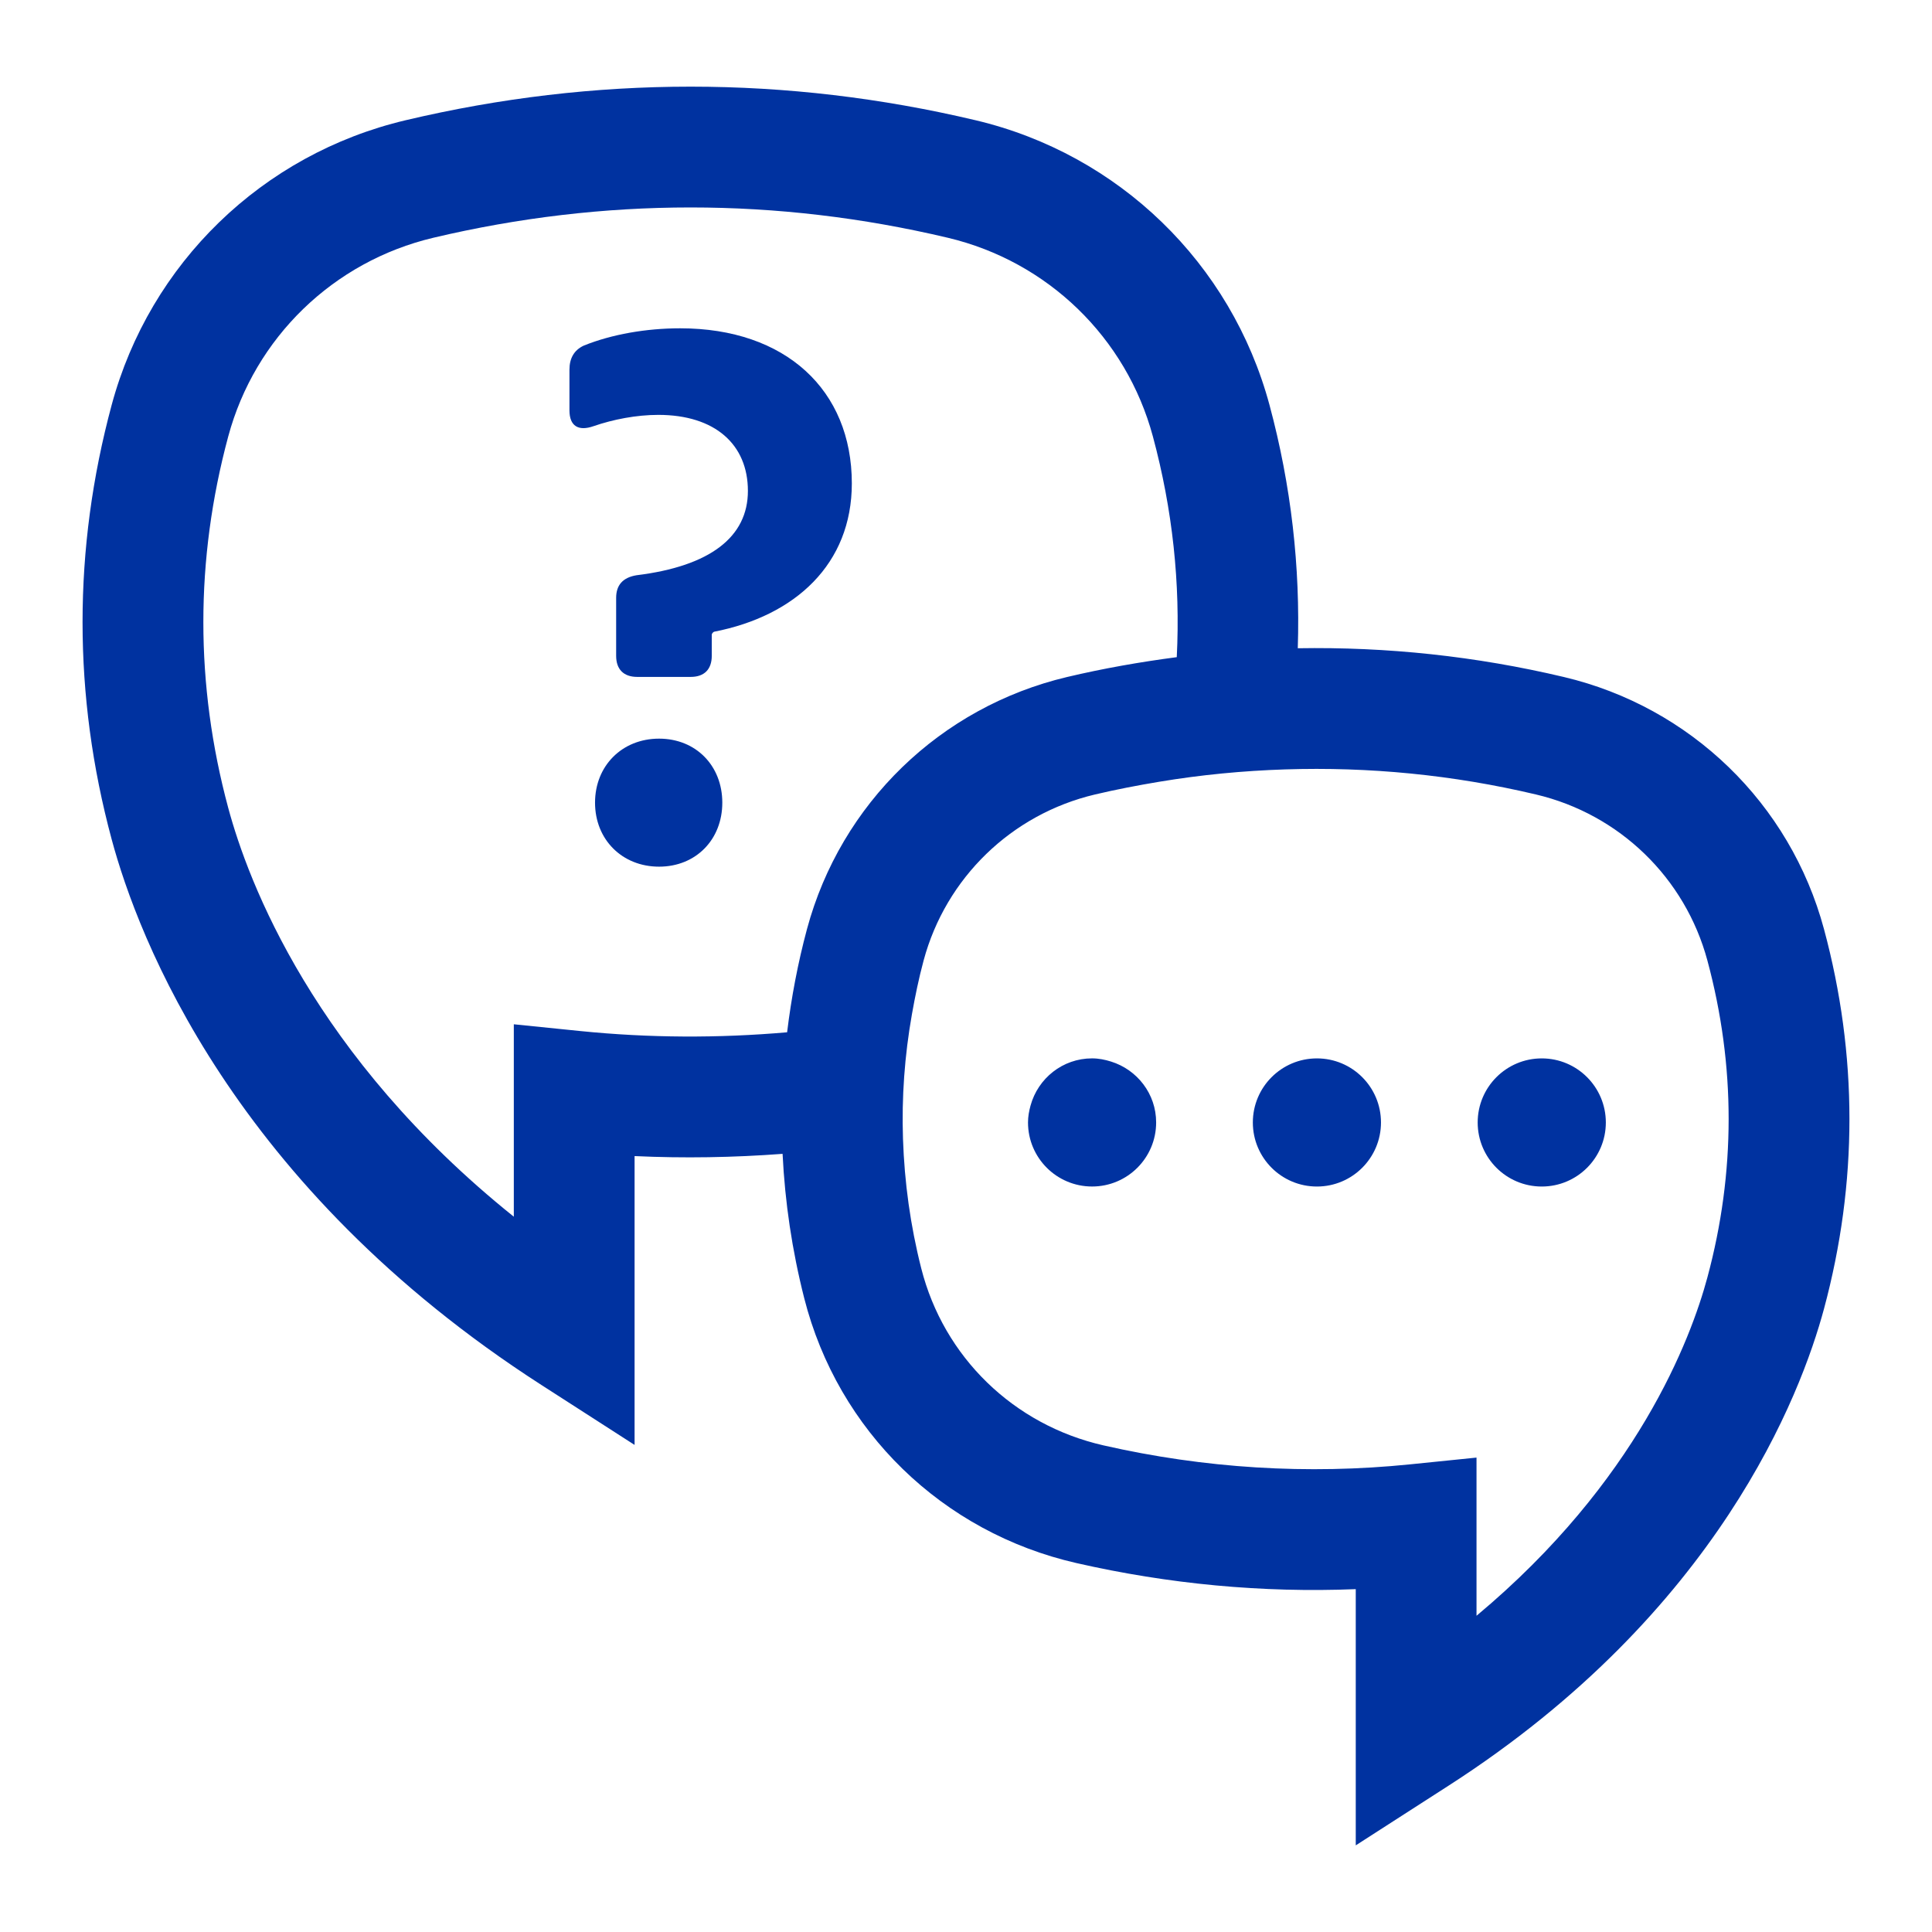
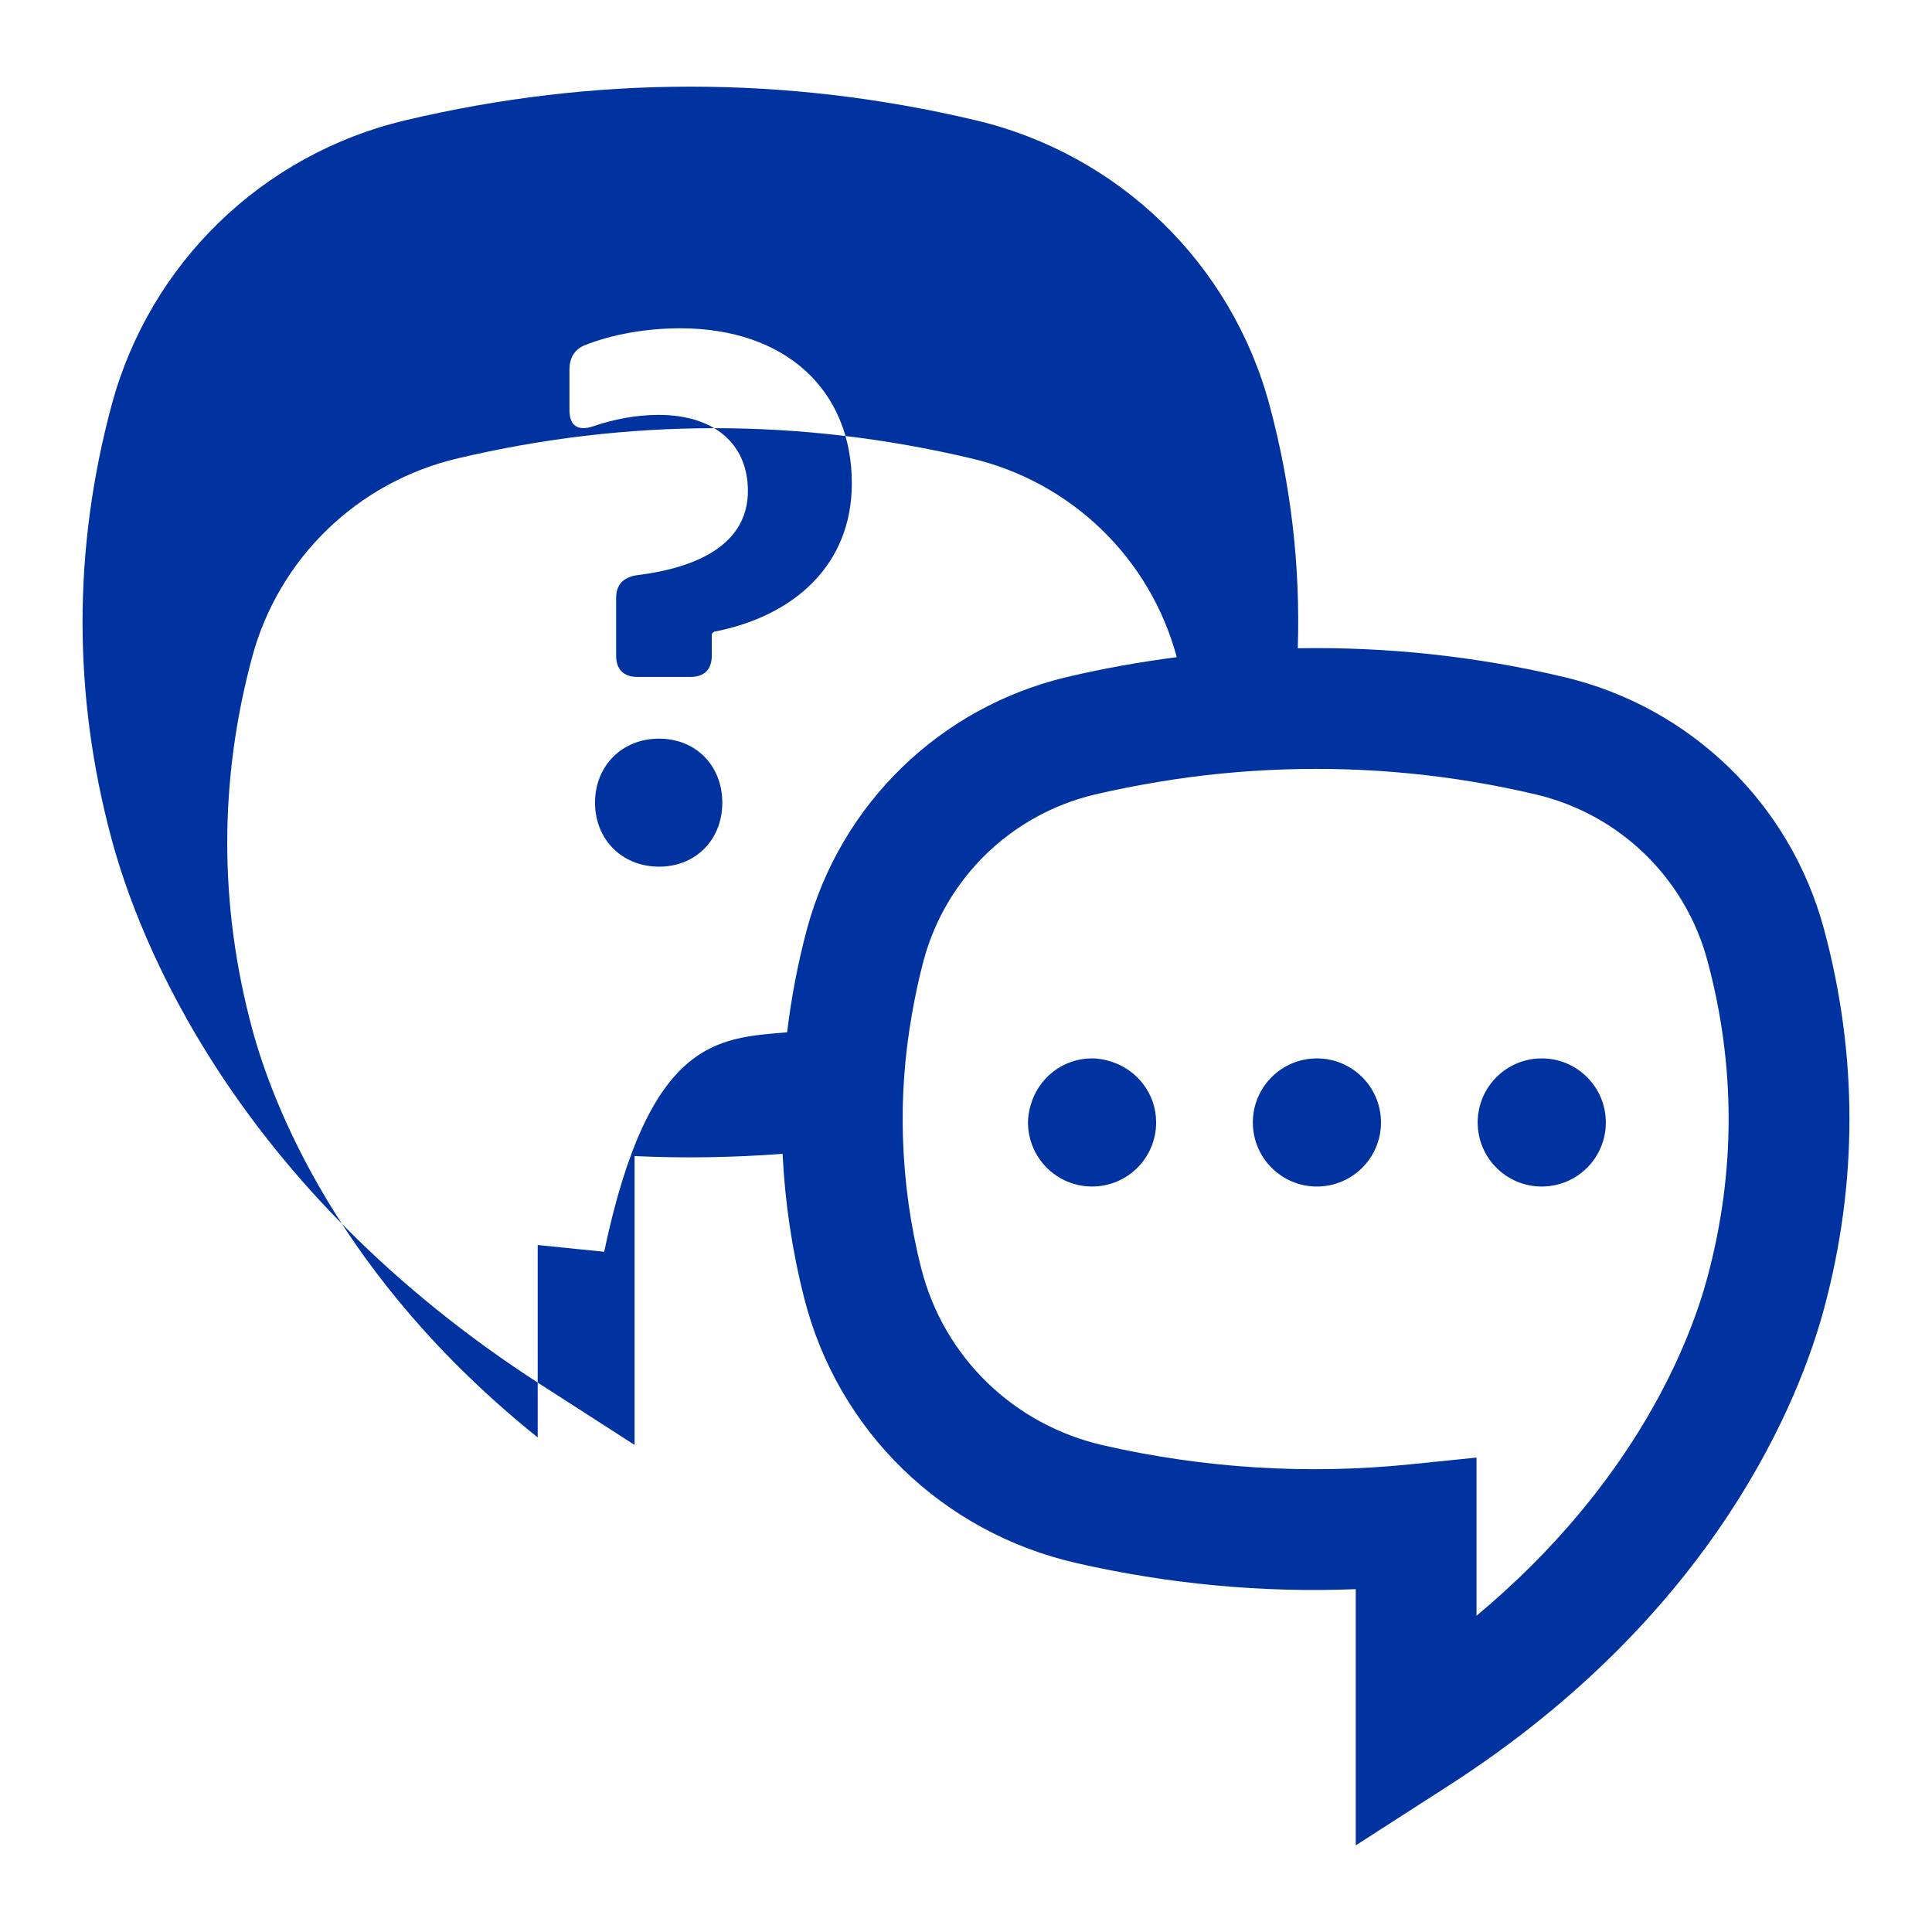
<svg xmlns="http://www.w3.org/2000/svg" version="1.1" id="Icon" x="0px" y="0px" width="96px" height="96px" viewBox="0 0 96 96" style="enable-background:new 0 0 96 96;" xml:space="preserve">
  <style type="text/css">
	.st0{fill:#0032A0;}
</style>
-   <path class="st0" d="M35.891,39.884c0,1.833-1.31,3.18-3.143,3.18c-1.834,0-3.181-1.347-3.181-3.18  c0-1.834,1.347-3.181,3.181-3.181C34.582,36.703,35.891,38.05,35.891,39.884z M37.163,24.394  c0,2.282-1.87,3.741-5.537,4.19c-0.674,0.112-1.01,0.486-1.01,1.123v2.881  c0,0.673,0.374,1.047,1.047,1.047h2.657c0.673,0,1.047-0.374,1.047-1.047v-1.048  c0-0.037,0.038-0.112,0.112-0.149c4.041-0.786,6.848-3.368,6.848-7.371  c0-4.64-3.293-7.707-8.531-7.707c-1.684,0-3.404,0.299-4.789,0.86  c-0.486,0.225-0.711,0.636-0.711,1.197v2.021c0,0.785,0.449,1.047,1.197,0.785  c0.973-0.337,2.133-0.561,3.218-0.561C35.517,20.615,37.163,22.074,37.163,24.394z M90.633,65.035  c-1.145,4.251-5.251,15.07-18.643,23.686l-4.623,2.974V78.964c-4.65,0.188-9.299-0.253-13.874-1.295  c-6.67-1.52-11.855-6.563-13.532-13.164c-0.605-2.381-0.958-4.774-1.075-7.171  c-2.447,0.183-4.901,0.225-7.354,0.111v14.352l-4.623-2.974C11.56,58.948,6.857,46.568,5.548,41.704  c-1.928-7.159-1.928-14.419,0-21.579c1.897-7.044,7.492-12.466,14.601-14.149  c9.399-2.227,18.931-2.227,28.331,0c7.109,1.684,12.704,7.105,14.601,14.149  c1.079,4.008,1.534,8.049,1.405,12.086c4.417-0.074,8.836,0.39,13.222,1.429  c6.292,1.488,11.245,6.288,12.924,12.524C92.319,52.425,92.319,58.774,90.633,65.035z M84.839,47.725  c-1.105-4.105-4.367-7.266-8.513-8.247c-4.136-0.979-8.305-1.381-12.469-1.247  c-2.09,0.068-4.178,0.267-6.261,0.615c-1.065,0.178-2.128,0.381-3.189,0.632  c-4.146,0.982-7.408,4.142-8.513,8.247c-0.239,0.889-0.423,1.781-0.581,2.673  c-0.365,2.06-0.513,4.126-0.444,6.191c0.072,2.152,0.365,4.301,0.908,6.438  c1.119,4.406,4.587,7.774,9.049,8.792c5.022,1.145,10.149,1.462,15.238,0.944l3.303-0.336v7.86  c7.985-6.665,10.65-13.76,11.472-16.812C86.247,58.249,86.247,52.95,84.839,47.725z M39.111,51.294  c0.209-1.714,0.53-3.425,0.988-5.13c1.679-6.235,6.631-11.034,12.924-12.524  c1.812-0.429,3.63-0.747,5.45-0.986c0.184-3.661-0.207-7.33-1.187-10.968  c-1.323-4.914-5.228-8.696-10.19-9.872c-8.482-2.008-17.084-2.008-25.565,0  c-4.962,1.176-8.867,4.958-10.19,9.872c-1.649,6.124-1.649,12.335,0,18.459  c0.989,3.674,4.252,12.34,14.19,20.312v-9.561l3.303,0.336  C32.257,51.578,35.692,51.591,39.111,51.294z M55.209,52.749c-0.3-0.094-0.613-0.159-0.944-0.159  c-1.466,0-2.688,0.996-3.058,2.345c-0.074,0.269-0.126,0.546-0.126,0.839  c0,1.758,1.425,3.183,3.184,3.183c1.758,0,3.183-1.425,3.183-3.183  C57.448,54.347,56.502,53.153,55.209,52.749z M65.437,52.591c-1.758,0-3.184,1.425-3.184,3.184  c0,1.758,1.425,3.183,3.184,3.183c1.758,0,3.183-1.425,3.183-3.183  C68.62,54.016,67.195,52.591,65.437,52.591z M76.609,52.591c-1.758,0-3.184,1.425-3.184,3.184  c0,1.758,1.425,3.183,3.184,3.183s3.184-1.425,3.184-3.183  C79.792,54.016,78.367,52.591,76.609,52.591z" />
+   <path class="st0" d="M35.891,39.884c0,1.833-1.31,3.18-3.143,3.18c-1.834,0-3.181-1.347-3.181-3.18  c0-1.834,1.347-3.181,3.181-3.181C34.582,36.703,35.891,38.05,35.891,39.884z M37.163,24.394  c0,2.282-1.87,3.741-5.537,4.19c-0.674,0.112-1.01,0.486-1.01,1.123v2.881  c0,0.673,0.374,1.047,1.047,1.047h2.657c0.673,0,1.047-0.374,1.047-1.047v-1.048  c0-0.037,0.038-0.112,0.112-0.149c4.041-0.786,6.848-3.368,6.848-7.371  c0-4.64-3.293-7.707-8.531-7.707c-1.684,0-3.404,0.299-4.789,0.86  c-0.486,0.225-0.711,0.636-0.711,1.197v2.021c0,0.785,0.449,1.047,1.197,0.785  c0.973-0.337,2.133-0.561,3.218-0.561C35.517,20.615,37.163,22.074,37.163,24.394z M90.633,65.035  c-1.145,4.251-5.251,15.07-18.643,23.686l-4.623,2.974V78.964c-4.65,0.188-9.299-0.253-13.874-1.295  c-6.67-1.52-11.855-6.563-13.532-13.164c-0.605-2.381-0.958-4.774-1.075-7.171  c-2.447,0.183-4.901,0.225-7.354,0.111v14.352l-4.623-2.974C11.56,58.948,6.857,46.568,5.548,41.704  c-1.928-7.159-1.928-14.419,0-21.579c1.897-7.044,7.492-12.466,14.601-14.149  c9.399-2.227,18.931-2.227,28.331,0c7.109,1.684,12.704,7.105,14.601,14.149  c1.079,4.008,1.534,8.049,1.405,12.086c4.417-0.074,8.836,0.39,13.222,1.429  c6.292,1.488,11.245,6.288,12.924,12.524C92.319,52.425,92.319,58.774,90.633,65.035z M84.839,47.725  c-1.105-4.105-4.367-7.266-8.513-8.247c-4.136-0.979-8.305-1.381-12.469-1.247  c-2.09,0.068-4.178,0.267-6.261,0.615c-1.065,0.178-2.128,0.381-3.189,0.632  c-4.146,0.982-7.408,4.142-8.513,8.247c-0.239,0.889-0.423,1.781-0.581,2.673  c-0.365,2.06-0.513,4.126-0.444,6.191c0.072,2.152,0.365,4.301,0.908,6.438  c1.119,4.406,4.587,7.774,9.049,8.792c5.022,1.145,10.149,1.462,15.238,0.944l3.303-0.336v7.86  c7.985-6.665,10.65-13.76,11.472-16.812C86.247,58.249,86.247,52.95,84.839,47.725z M39.111,51.294  c0.209-1.714,0.53-3.425,0.988-5.13c1.679-6.235,6.631-11.034,12.924-12.524  c1.812-0.429,3.63-0.747,5.45-0.986c-1.323-4.914-5.228-8.696-10.19-9.872c-8.482-2.008-17.084-2.008-25.565,0  c-4.962,1.176-8.867,4.958-10.19,9.872c-1.649,6.124-1.649,12.335,0,18.459  c0.989,3.674,4.252,12.34,14.19,20.312v-9.561l3.303,0.336  C32.257,51.578,35.692,51.591,39.111,51.294z M55.209,52.749c-0.3-0.094-0.613-0.159-0.944-0.159  c-1.466,0-2.688,0.996-3.058,2.345c-0.074,0.269-0.126,0.546-0.126,0.839  c0,1.758,1.425,3.183,3.184,3.183c1.758,0,3.183-1.425,3.183-3.183  C57.448,54.347,56.502,53.153,55.209,52.749z M65.437,52.591c-1.758,0-3.184,1.425-3.184,3.184  c0,1.758,1.425,3.183,3.184,3.183c1.758,0,3.183-1.425,3.183-3.183  C68.62,54.016,67.195,52.591,65.437,52.591z M76.609,52.591c-1.758,0-3.184,1.425-3.184,3.184  c0,1.758,1.425,3.183,3.184,3.183s3.184-1.425,3.184-3.183  C79.792,54.016,78.367,52.591,76.609,52.591z" />
</svg>